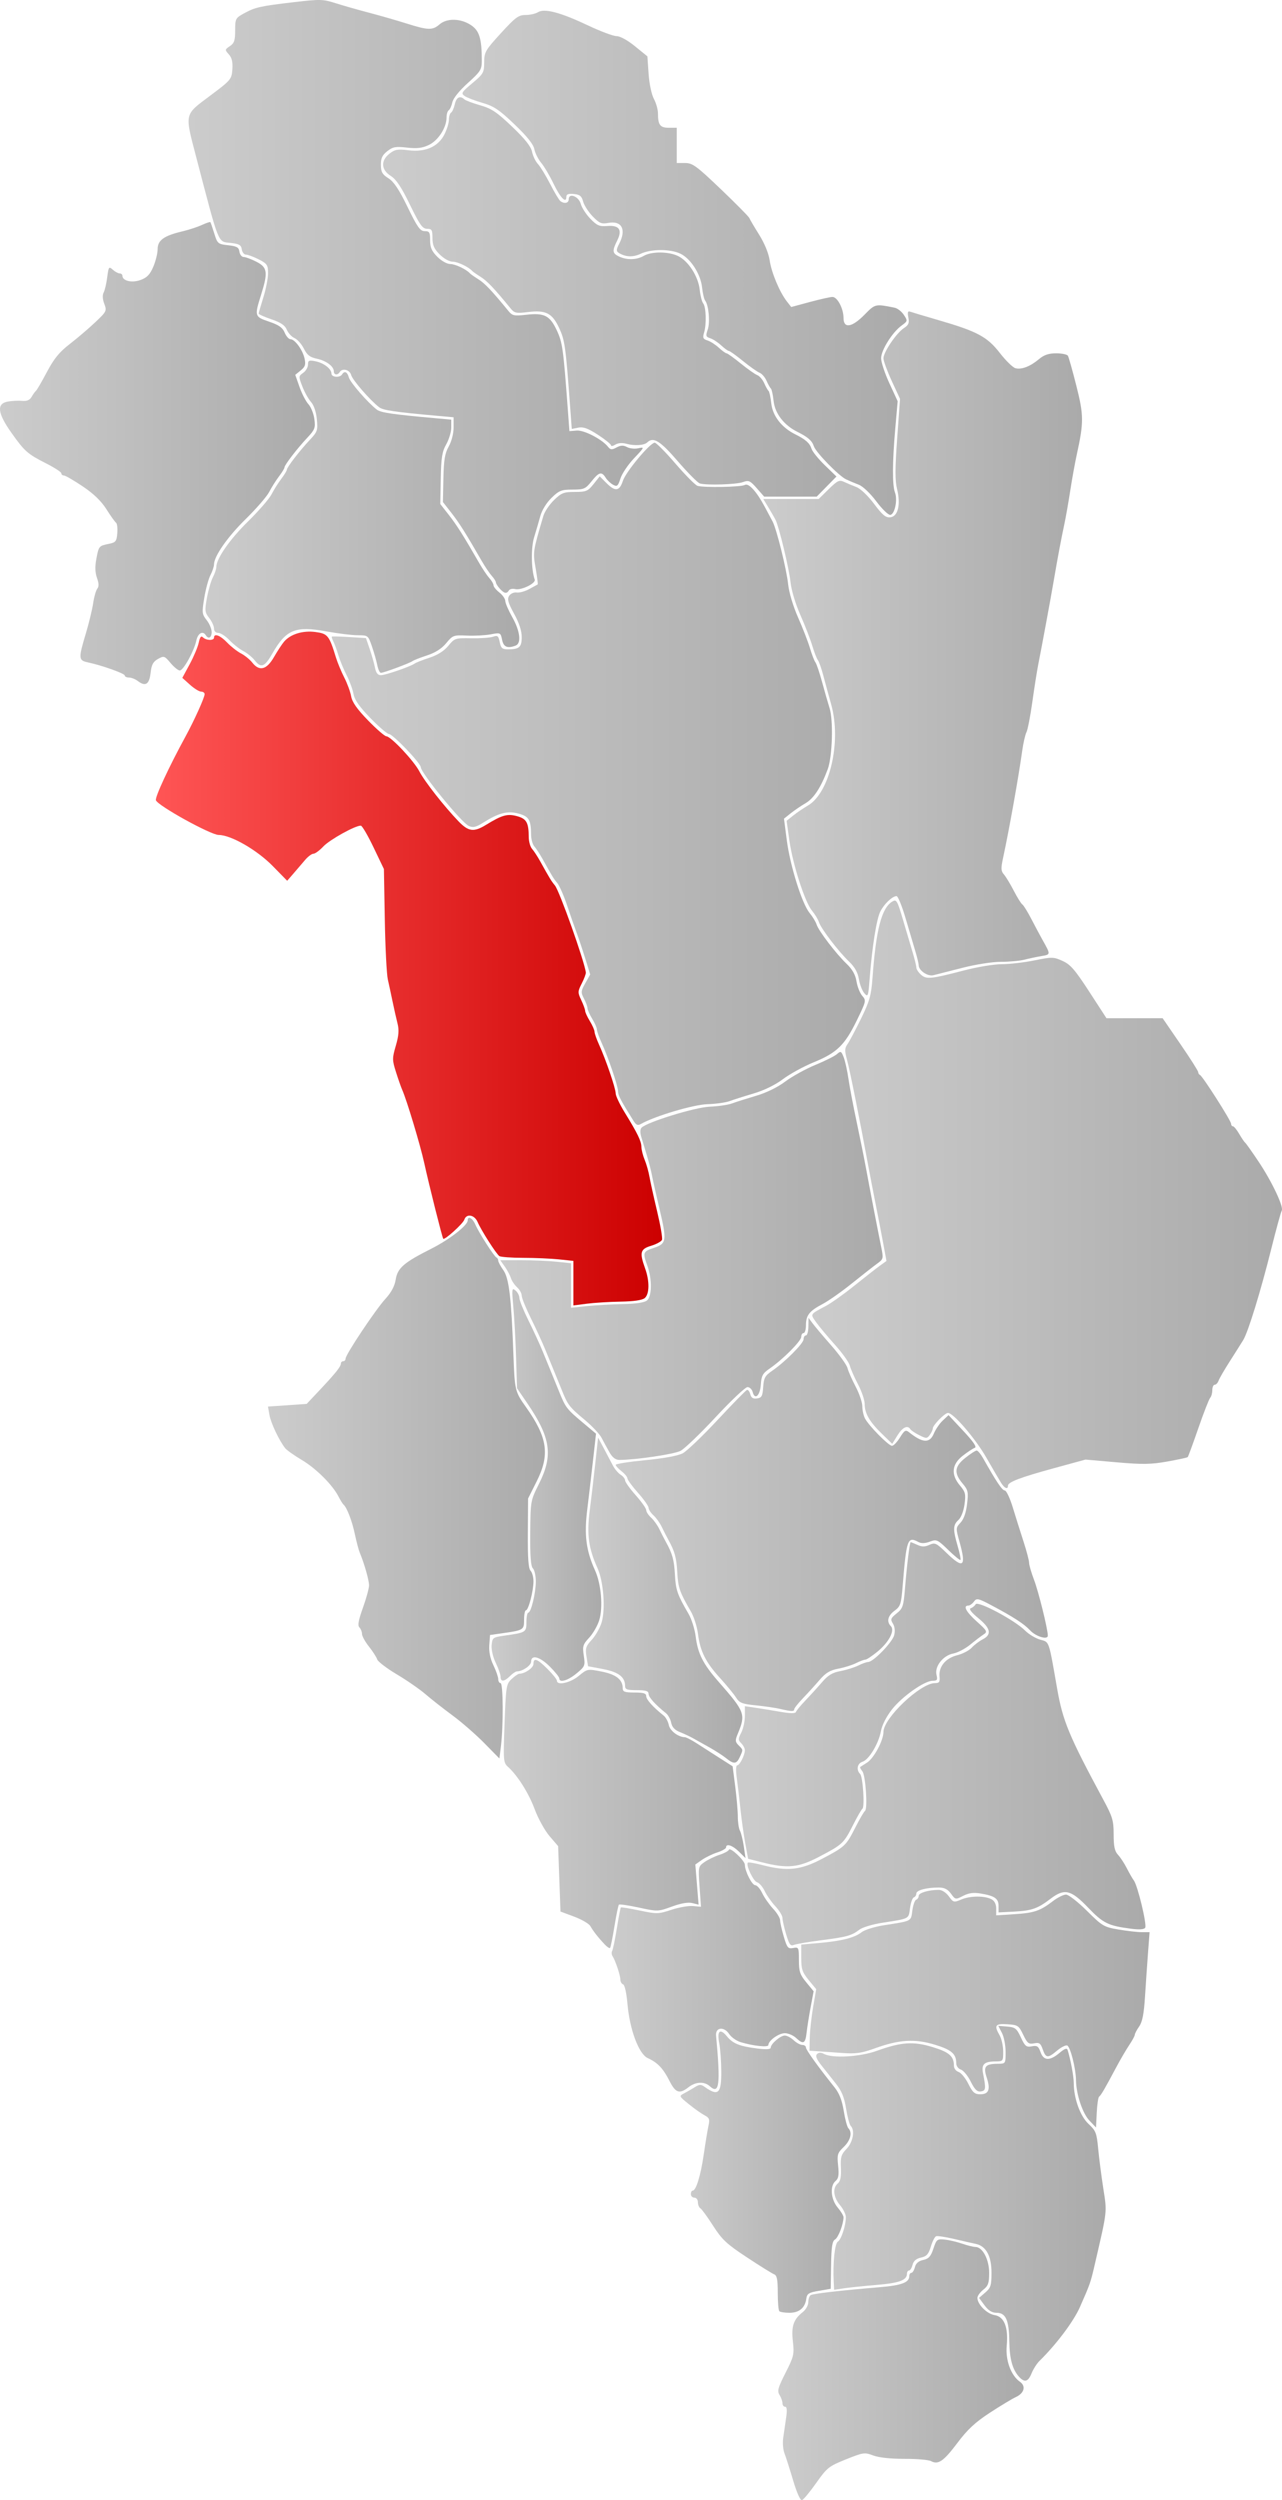
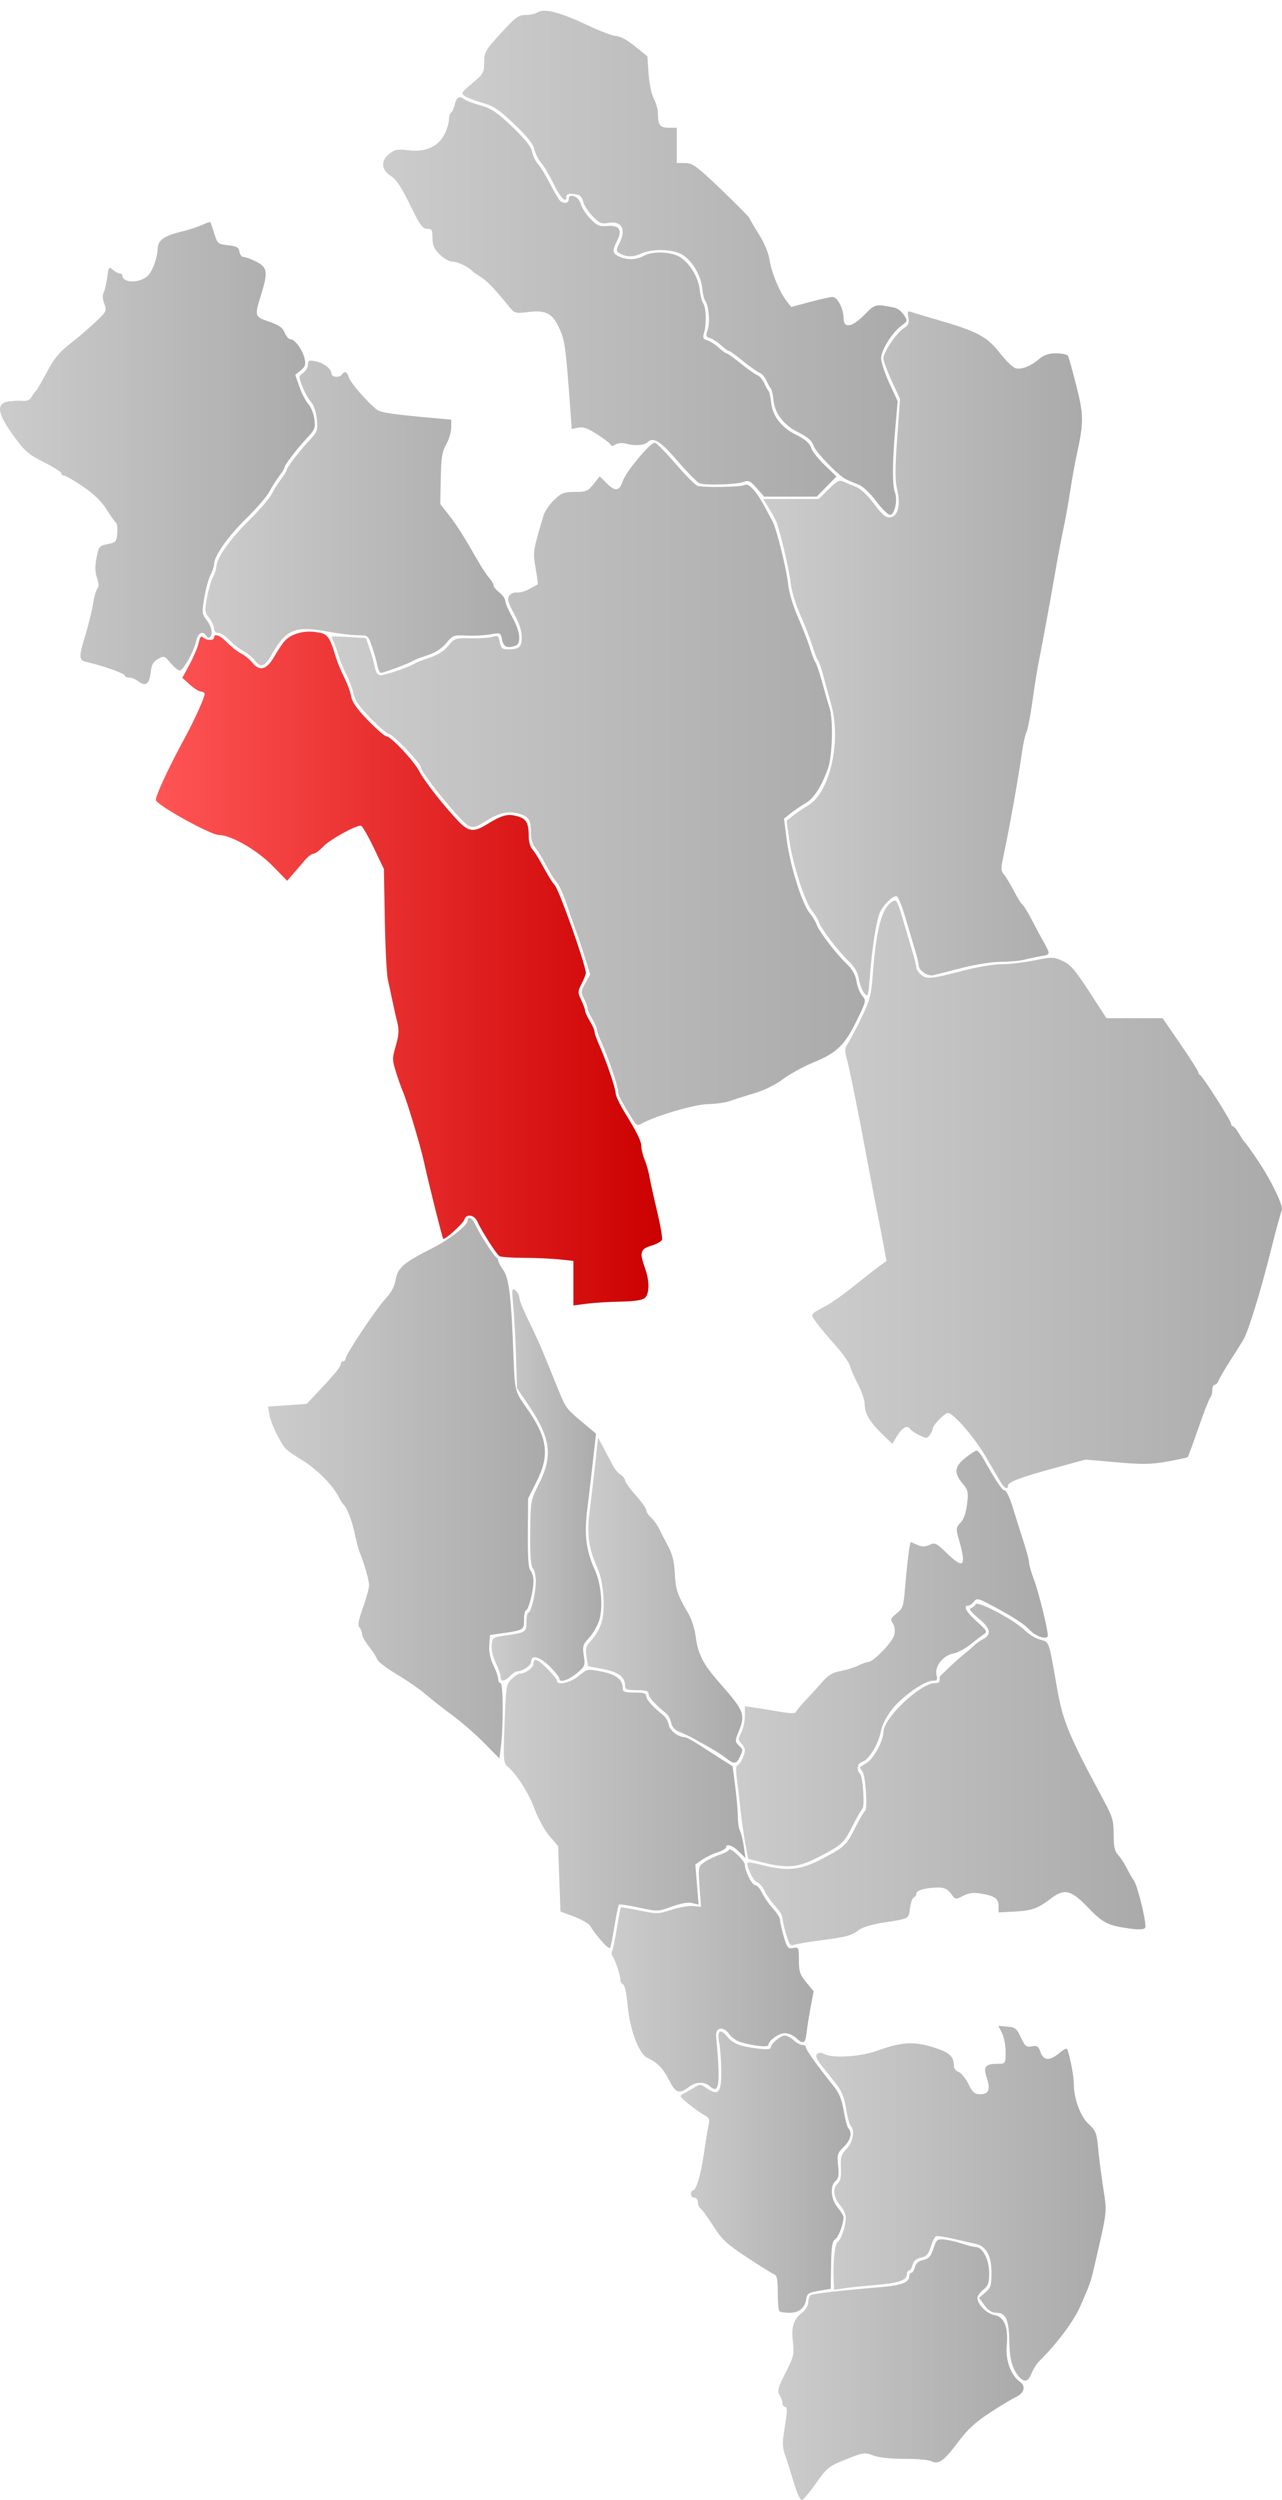
<svg xmlns="http://www.w3.org/2000/svg" xmlns:ns1="http://sodipodi.sourceforge.net/DTD/sodipodi-0.dtd" xmlns:ns2="http://www.inkscape.org/namespaces/inkscape" xmlns:xlink="http://www.w3.org/1999/xlink" width="545.787" height="1064.124" id="svg54215" ns1:version="0.32" ns2:version="0.44.1" version="1.0" ns1:docbase="C:\Documents and Settings\Jon Haradld Søby\Mine dokumenter\wikipedia\Norgeskart" ns1:docname="NO 0430 Stor-Elvdal.svg">
  <defs id="defs54217">
    <linearGradient id="linearGradient58754">
      <stop id="stop58756" offset="0" style="stop-color:#f55;stop-opacity:1;" />
      <stop id="stop58758" offset="1" style="stop-color:#c00;stop-opacity:1;" />
    </linearGradient>
    <linearGradient id="linearGradient56934">
      <stop style="stop-color:#ccc;stop-opacity:1;" offset="0" id="stop56936" />
      <stop style="stop-color:#aaa;stop-opacity:1;" offset="1" id="stop56938" />
    </linearGradient>
    <linearGradient ns2:collect="always" xlink:href="#linearGradient56934" id="linearGradient56940" x1="432.23" y1="1005.747" x2="536.666" y2="1005.747" gradientUnits="userSpaceOnUse" />
    <linearGradient ns2:collect="always" xlink:href="#linearGradient56934" id="linearGradient56942" x1="448.382" y1="934.887" x2="571.583" y2="934.887" gradientUnits="userSpaceOnUse" />
    <linearGradient ns2:collect="always" xlink:href="#linearGradient56934" id="linearGradient56944" x1="390.663" y1="921.654" x2="462.986" y2="921.654" gradientUnits="userSpaceOnUse" />
    <linearGradient ns2:collect="always" xlink:href="#linearGradient56934" id="linearGradient56946" x1="442" y1="852.078" x2="590.297" y2="852.078" gradientUnits="userSpaceOnUse" />
    <linearGradient ns2:collect="always" xlink:href="#linearGradient56934" id="linearGradient56948" x1="361.285" y1="835.788" x2="447.271" y2="835.788" gradientUnits="userSpaceOnUse" />
    <linearGradient ns2:collect="always" xlink:href="#linearGradient56934" id="linearGradient56950" x1="315.371" y1="764.954" x2="418.277" y2="764.954" gradientUnits="userSpaceOnUse" />
    <linearGradient ns2:collect="always" xlink:href="#linearGradient56934" id="linearGradient56952" x1="419.095" y1="752.427" x2="588.534" y2="752.427" gradientUnits="userSpaceOnUse" />
    <linearGradient ns2:collect="always" xlink:href="#linearGradient56934" id="linearGradient56954" x1="414.266" y1="702.986" x2="546.979" y2="702.986" gradientUnits="userSpaceOnUse" />
    <linearGradient ns2:collect="always" xlink:href="#linearGradient56934" id="linearGradient56956" x1="350.325" y1="678.179" x2="416.902" y2="678.179" gradientUnits="userSpaceOnUse" />
    <linearGradient ns2:collect="always" xlink:href="#linearGradient56934" id="linearGradient56958" x1="214.963" y1="630.525" x2="332.869" y2="630.525" gradientUnits="userSpaceOnUse" />
    <linearGradient ns2:collect="always" xlink:href="#linearGradient56934" id="linearGradient56960" x1="363" y1="641.685" x2="516.167" y2="641.685" gradientUnits="userSpaceOnUse" />
    <linearGradient ns2:collect="always" xlink:href="#linearGradient56934" id="linearGradient56962" x1="310.156" y1="629.184" x2="356.864" y2="629.184" gradientUnits="userSpaceOnUse" />
    <linearGradient ns2:collect="always" xlink:href="#linearGradient56934" id="linearGradient56964" x1="446.711" y1="505.459" x2="646.672" y2="505.459" gradientUnits="userSpaceOnUse" />
    <linearGradient ns2:collect="always" xlink:href="#linearGradient56934" id="linearGradient56966" x1="313.864" y1="531.694" x2="476.639" y2="531.694" gradientUnits="userSpaceOnUse" />
    <linearGradient ns2:collect="always" xlink:href="#linearGradient58754" id="linearGradient56968" x1="167.237" y1="409.355" x2="382.762" y2="409.355" gradientUnits="userSpaceOnUse" />
    <linearGradient ns2:collect="always" xlink:href="#linearGradient56934" id="linearGradient56970" x1="242.129" y1="330.725" x2="469.057" y2="330.725" gradientUnits="userSpaceOnUse" />
    <linearGradient ns2:collect="always" xlink:href="#linearGradient56934" id="linearGradient56972" x1="425.837" y1="275.211" x2="561.53" y2="275.211" gradientUnits="userSpaceOnUse" />
    <linearGradient ns2:collect="always" xlink:href="#linearGradient56934" id="linearGradient56974" x1="100.885" y1="189.958" x2="234.918" y2="189.958" gradientUnits="userSpaceOnUse" />
    <linearGradient ns2:collect="always" xlink:href="#linearGradient56934" id="linearGradient56976" x1="188.361" y1="217.062" x2="321.956" y2="217.062" gradientUnits="userSpaceOnUse" />
    <linearGradient ns2:collect="always" xlink:href="#linearGradient56934" id="linearGradient56978" x1="181.169" y1="123.28" x2="374.478" y2="123.28" gradientUnits="userSpaceOnUse" />
    <linearGradient ns2:collect="always" xlink:href="#linearGradient56934" id="linearGradient56980" x1="297.801" y1="108.986" x2="486.823" y2="108.986" gradientUnits="userSpaceOnUse" />
    <linearGradient ns2:collect="always" xlink:href="#linearGradient56934" id="linearGradient56982" x1="263.995" y1="123.514" x2="456.988" y2="123.514" gradientUnits="userSpaceOnUse" />
  </defs>
  <ns1:namedview id="base" pagecolor="#ffffff" bordercolor="#666666" borderopacity="1.0" gridtolerance="10000" guidetolerance="10" objecttolerance="10" ns2:pageopacity="0.0" ns2:pageshadow="2" ns2:zoom="0.48584574" ns2:cx="272.89362" ns2:cy="532.06189" ns2:document-units="px" ns2:current-layer="layer1" ns2:window-width="1024" ns2:window-height="717" ns2:window-x="-4" ns2:window-y="0" />
  <g ns2:label="Layer 1" ns2:groupmode="layer" id="layer1" transform="translate(-100.885,2.877)">
    <path style="fill:url(#linearGradient56940);fill-opacity:1.0" d="M 438.531,1052.812 C 437.086,1047.968 435.428,1042.782 434.844,1041.287 C 434.261,1039.792 434.023,1036.867 434.315,1034.787 C 434.608,1032.707 435.165,1028.868 435.553,1026.255 C 436.042,1022.974 435.911,1021.505 435.13,1021.505 C 434.509,1021.505 434,1020.824 434,1019.991 C 434,1019.159 433.443,1017.586 432.762,1016.495 C 431.701,1014.797 432.069,1013.437 435.315,1007.046 C 438.847,1000.094 439.062,999.174 438.441,993.687 C 437.709,987.218 438.686,984.327 442.659,981.201 C 443.946,980.189 445,978.294 445,976.991 C 445,975.689 445.454,974.343 446.008,974 C 447.064,973.347 458.784,971.995 475.204,970.632 C 484.728,969.841 488,968.626 488,965.883 C 488,965.125 488.401,964.505 488.892,964.505 C 489.382,964.505 490.057,963.416 490.391,962.085 C 490.802,960.445 491.946,959.456 493.938,959.019 C 496.281,958.504 497.16,957.525 498.273,954.189 C 499.589,950.243 499.863,950.025 503.084,950.352 C 504.963,950.542 508.3,951.323 510.5,952.087 C 512.7,952.851 515.257,953.482 516.182,953.49 C 519.201,953.517 522,958.82 522,964.515 C 522,968.873 521.594,970.036 519.5,971.684 C 518.125,972.765 517,974.334 517,975.17 C 517,977.926 521.06,981.99 524.328,982.505 C 528.42,983.15 530.21,987.679 529.473,995.52 C 528.893,1001.682 531.274,1008.183 535.089,1010.855 C 537.776,1012.737 536.94,1015.756 533.269,1017.428 C 531.788,1018.103 526.883,1021.063 522.368,1024.006 C 516.072,1028.11 512.838,1031.112 508.487,1036.893 C 502.581,1044.739 500.331,1046.288 497.236,1044.632 C 496.225,1044.09 491.145,1043.658 485.949,1043.671 C 480.065,1043.685 475.043,1043.145 472.638,1042.24 C 468.956,1040.854 468.415,1040.931 461.025,1043.896 C 453.735,1046.82 452.982,1047.417 448.386,1053.928 C 445.699,1057.735 442.973,1061.024 442.328,1061.235 C 441.608,1061.472 440.144,1058.224 438.531,1052.812 z " id="path55162" />
    <path style="fill:url(#linearGradient56942);fill-opacity:1.0" d="M 534.725,1008.753 C 531.907,1005.64 530.69,1001.167 530.576,993.505 C 530.443,984.578 529.055,981.505 525.153,981.505 C 523.194,981.505 521.686,980.571 520.033,978.336 L 517.691,975.168 L 520.345,972.884 C 522.682,970.874 523,969.866 523,964.457 C 523,957.31 520.679,953.075 516.264,952.168 C 514.744,951.856 510.575,950.912 507,950.07 C 503.425,949.228 500.023,948.71 499.439,948.918 C 498.856,949.126 497.836,951.11 497.172,953.325 C 496.199,956.574 495.387,957.481 492.982,958.009 C 490.947,958.456 489.805,959.434 489.391,961.085 C 489.057,962.416 488.382,963.505 487.892,963.505 C 487.401,963.505 487,964.125 487,964.883 C 487,967.626 483.728,968.841 474.204,969.632 C 468.867,970.076 462.587,970.726 460.25,971.077 L 456,971.715 L 455.823,968.36 C 455.404,960.435 456.267,951.979 457.572,951.227 C 459.015,950.396 460.985,944.412 460.994,940.832 C 460.997,939.636 459.875,937.322 458.5,935.687 C 455.659,932.311 455.259,928.365 457.564,926.452 C 458.693,925.515 459.06,923.669 458.882,919.824 C 458.669,915.224 459.002,914.113 461.318,911.696 C 464.043,908.85 464.937,903.85 463.058,901.955 C 462.54,901.433 461.652,898.114 461.086,894.581 C 460.325,889.837 459.211,887.091 456.827,884.081 C 455.051,881.839 452.257,878.309 450.617,876.237 C 448.492,873.551 447.945,872.16 448.711,871.394 C 449.444,870.661 450.381,870.639 451.661,871.324 C 455.304,873.273 467.021,872.591 474.17,870.012 C 484.595,866.251 489.675,865.908 497.904,868.407 C 505.001,870.563 507,872.313 507,876.372 C 507,877.477 507.874,878.648 508.957,878.991 C 510.033,879.333 511.913,881.613 513.134,884.059 C 514.984,887.763 515.831,888.505 518.209,888.505 C 521.85,888.505 522.635,886.459 520.95,881.354 C 519.406,876.675 520.335,875.546 525.75,875.52 C 528.986,875.505 529,875.483 529,870.455 C 529,867.678 528.299,864.049 527.441,862.392 L 525.883,859.377 L 529.691,859.691 C 533.088,859.971 533.716,860.47 535.5,864.3 C 537.261,868.082 537.818,868.534 540.167,868.091 C 542.421,867.666 542.993,868.046 543.865,870.547 C 545.163,874.27 547.793,874.392 551.921,870.918 C 554.146,869.046 555.11,868.7 555.409,869.668 C 556.715,873.894 558.002,880.831 558.012,883.698 C 558.036,890.303 560.77,897.86 564.323,901.14 C 567.405,903.984 567.783,904.955 568.412,911.64 C 568.793,915.691 569.776,923.324 570.597,928.603 C 572.208,938.958 572.354,937.631 567.066,960.505 C 565.153,968.784 565.073,969.014 560.673,979.005 C 557.962,985.162 550.655,994.904 543.439,1001.983 C 542.306,1003.095 540.789,1005.468 540.068,1007.255 C 538.597,1010.904 537.06,1011.334 534.725,1008.753 z " id="path55160" />
    <path style="fill:url(#linearGradient56944);fill-opacity:1.0" d="M 432.667,980.838 C 432.3,980.472 432,976.92 432,972.945 C 432,967.329 431.653,965.586 430.444,965.122 C 429.588,964.793 424.385,961.555 418.881,957.926 C 410.249,952.235 408.273,950.392 404.51,944.521 C 402.11,940.777 399.664,937.415 399.074,937.05 C 398.483,936.686 398,935.514 398,934.446 C 398,933.378 397.325,932.505 396.5,932.505 C 395.675,932.505 395,931.83 395,931.005 C 395,930.18 395.351,929.505 395.781,929.505 C 397.23,929.505 399.197,923.056 400.508,914.005 C 401.225,909.055 402.127,903.584 402.512,901.847 C 403.107,899.168 402.856,898.504 400.857,897.465 C 399.56,896.792 396.562,894.674 394.193,892.759 C 389.901,889.29 389.894,889.273 392.193,888.068 C 393.462,887.404 395.514,886.221 396.753,885.44 C 398.575,884.292 399.342,884.259 400.753,885.269 C 406.664,889.496 408.01,888.285 407.956,878.786 C 407.933,874.507 407.541,869.083 407.087,866.734 C 406.069,861.471 407.421,860.279 410.361,863.846 C 412.92,866.951 415.739,868.079 423.315,869.025 C 427.147,869.504 429,869.385 429,868.659 C 429,867.058 433.136,863.505 435,863.505 C 435.893,863.505 437.589,864.405 438.77,865.505 C 439.95,866.605 441.61,867.505 442.458,867.505 C 443.306,867.505 444,867.997 444,868.599 C 444,869.604 449.115,876.726 456.196,885.581 C 458.205,888.094 459.361,891.067 460.086,895.581 C 460.652,899.114 461.54,902.433 462.058,902.955 C 463.836,904.748 462.997,908.134 460.083,910.925 C 457.408,913.488 457.211,914.148 457.701,918.893 C 458.115,922.905 457.872,924.367 456.617,925.408 C 454.127,927.474 454.577,933.213 457.5,936.687 C 458.875,938.322 459.997,940.186 459.994,940.832 C 459.981,943.738 457.779,949.529 456.393,950.305 C 455.199,950.973 454.83,953.358 454.703,961.23 L 454.54,971.3 L 449.52,972.153 C 445.205,972.885 444.452,973.356 444.159,975.505 C 443.626,979.408 441.128,981.505 437.012,981.505 C 434.989,981.505 433.033,981.205 432.667,980.838 z " id="path55158" />
-     <path style="fill:url(#linearGradient56946);fill-opacity:1.0" d="M 564.696,899.717 C 561.758,896.643 559.063,888.543 558.97,882.505 C 558.889,877.31 556.551,868.189 555.184,867.733 C 554.528,867.514 552.608,868.498 550.919,869.92 C 546.967,873.245 546.129,873.175 544.816,869.406 C 543.897,866.771 543.344,866.385 541.118,866.826 C 538.835,867.277 538.244,866.81 536.5,863.174 C 534.613,859.241 534.232,858.988 529.75,858.7 C 524.54,858.366 524.01,859.149 526.5,863.505 C 527.286,864.88 527.945,867.918 527.965,870.255 C 527.999,874.387 527.91,874.505 524.75,874.52 C 519.853,874.543 518.629,875.716 519.402,879.644 C 520.687,886.182 520.586,886.993 518.449,887.299 C 516.891,887.521 515.859,886.513 514.156,883.102 C 512.922,880.633 511.033,878.333 509.957,877.991 C 508.874,877.648 508,876.477 508,875.372 C 508,871.308 506.002,869.563 498.866,867.396 C 490.343,864.807 483.713,865.209 473.368,868.941 C 467.639,871.007 465.247,871.349 459.474,870.926 C 455.638,870.645 450.925,870.315 449,870.193 L 445.5,869.972 L 445.624,864.489 C 445.692,861.473 446.336,855.576 447.054,851.386 L 448.361,843.766 L 445.18,839.908 C 442.439,836.582 442,835.271 442,830.415 L 442,824.781 L 449.75,824.096 C 459.31,823.251 464.726,821.866 467.74,819.495 C 469.011,818.495 473.302,817.168 477.275,816.546 C 489.3,814.664 488.672,814.991 489.302,810.291 C 489.615,807.957 490.35,805.888 490.935,805.693 C 491.521,805.498 492,804.757 492,804.047 C 492,802.757 496.208,801.505 500.542,801.505 C 501.889,801.505 503.658,802.638 504.836,804.255 C 506.764,806.901 506.964,806.951 510.17,805.591 C 513.951,803.986 520.097,803.952 523.027,805.519 C 524.292,806.196 525,807.612 525,809.463 L 525,812.351 L 532.75,811.852 C 541.211,811.307 543.648,810.479 549.144,806.286 C 551.148,804.756 553.658,803.505 554.721,803.505 C 555.785,803.505 559.77,806.6 563.578,810.382 C 570.16,816.922 570.823,817.314 577.082,818.382 C 580.702,819 585.156,819.505 586.98,819.505 L 590.297,819.505 L 589.635,828.255 C 589.272,833.068 588.69,841.505 588.343,847.005 C 587.879,854.361 587.222,857.707 585.856,859.659 C 584.835,861.119 584,862.702 584,863.177 C 584,863.652 582.942,865.608 581.649,867.523 C 580.356,869.438 577.741,873.93 575.838,877.505 C 571.183,886.252 569.631,888.906 568.804,889.531 C 568.42,889.82 567.97,892.891 567.804,896.354 L 567.5,902.652 L 564.696,899.717 z " id="path55156" />
    <path style="fill:url(#linearGradient56948);fill-opacity:1.0" d="M 385.889,882.79 C 383.205,877.492 380.831,875.005 376.632,873.093 C 372.85,871.37 368.967,860.99 368.017,850.06 C 367.619,845.477 366.835,841.95 366.163,841.726 C 365.524,841.513 364.993,840.588 364.985,839.672 C 364.968,837.823 362.93,831.701 361.683,829.755 C 361.242,829.068 361.153,828.066 361.485,827.529 C 361.817,826.992 362.717,822.668 363.486,817.92 C 364.255,813.173 365.022,809.151 365.192,808.984 C 365.361,808.816 368.965,809.404 373.201,810.29 C 380.525,811.823 381.185,811.808 386.701,809.989 C 389.89,808.937 394.032,808.216 395.905,808.386 L 399.311,808.697 L 398.706,800.133 C 398.109,791.668 398.133,791.547 400.801,789.676 C 402.285,788.635 405.158,787.245 407.185,786.588 C 409.212,785.93 411.015,784.959 411.192,784.43 C 411.639,783.089 418,789.065 418,790.827 C 418,793.534 421.027,799.505 422.399,799.505 C 423.154,799.505 424.495,801.029 425.379,802.892 C 426.263,804.755 428.34,807.728 429.993,809.498 C 431.647,811.268 433,813.487 433,814.429 C 433,815.371 433.706,818.52 434.569,821.427 C 435.982,826.184 436.382,826.665 438.569,826.247 C 440.911,825.799 441,825.989 441,831.416 C 441,836.254 441.443,837.586 444.135,840.853 L 447.271,844.657 L 446.017,851.331 C 445.328,855.002 444.546,859.918 444.281,862.255 C 443.742,867.004 442.902,867.423 439.77,864.505 C 438.589,863.405 436.443,862.505 435,862.505 C 432.402,862.505 428,865.681 428,867.556 C 428,868.623 421.553,867.951 416.215,866.326 C 414.408,865.776 412.204,864.219 411.317,862.866 C 409.136,859.538 405.403,859.966 405.733,863.505 C 407.674,884.354 407.139,888.751 403.108,885.103 C 400.739,882.959 397.047,883.122 394,885.505 C 390.152,888.515 388.511,887.966 385.889,882.79 z " id="path55154" />
    <path style="fill:url(#linearGradient56950);fill-opacity:1.0" d="M 358.333,824.739 C 355.648,821.907 353.39,819.024 352.218,816.93 C 351.651,815.916 348.557,814.107 345.343,812.909 L 339.5,810.731 L 339,796.815 L 338.5,782.898 L 334.837,778.623 C 332.822,776.271 329.99,771.154 328.543,767.25 C 325.985,760.349 321.281,752.88 317.126,749.119 C 315.172,747.351 315.109,746.528 315.693,730.637 C 316.277,714.762 316.414,713.903 318.704,711.755 C 320.024,710.518 321.509,709.505 322.004,709.505 C 324.372,709.505 328,706.987 328,705.345 C 328,702.536 329.612,703.117 334,707.505 C 336.2,709.705 338,711.955 338,712.505 C 338,714.657 343.676,713.397 347.25,710.45 C 350.939,707.41 350.984,707.401 357.018,708.588 C 363.215,709.807 366,712.021 366,715.728 C 366,717.194 366.875,717.505 371,717.505 C 374.886,717.505 376,717.856 376,719.082 C 376,720.498 378.818,723.628 383.429,727.332 C 384.338,728.062 385.323,729.868 385.618,731.345 C 386.109,733.801 389.636,736.475 392.449,736.523 C 393.027,736.533 395.401,737.771 397.724,739.273 C 400.047,740.776 404.387,743.559 407.369,745.458 L 412.79,748.911 L 413.895,757.526 C 414.503,762.264 415,768.052 415,770.389 C 415,772.725 415.406,775.394 415.901,776.321 C 416.397,777.247 417.134,780.255 417.54,783.005 L 418.277,788.005 L 415.502,785.255 C 412.768,782.545 410,781.626 410,783.427 C 410,783.935 408.312,784.897 406.25,785.566 C 404.188,786.235 401.243,787.665 399.706,788.743 L 396.912,790.704 L 397.605,799.25 L 398.299,807.797 L 395.593,807.118 C 393.831,806.676 390.807,807.197 386.925,808.613 C 381.036,810.76 380.865,810.765 372.914,809.047 C 368.486,808.091 364.643,807.529 364.374,807.798 C 364.104,808.068 363.246,812.226 362.467,817.038 C 361.688,821.85 360.852,825.987 360.609,826.23 C 360.366,826.473 359.342,825.802 358.333,824.739 z " id="path55152" />
-     <path style="fill:url(#linearGradient56952);fill-opacity:1.0" d="M 435.563,820.406 C 434.703,817.511 434,814.371 434,813.429 C 434,812.487 432.647,810.268 430.993,808.498 C 429.34,806.728 427.285,803.8 426.426,801.991 C 425.568,800.183 424.109,798.504 423.183,798.261 C 421.586,797.841 418.313,790.859 419.266,789.906 C 419.513,789.659 422.349,790.142 425.568,790.981 C 435.937,793.681 441.731,793.083 450.665,788.387 C 460.636,783.146 461.078,782.732 465.043,774.92 C 466.861,771.338 468.695,768.193 469.119,767.931 C 470.367,767.16 469.412,752.707 468.001,751.006 C 467.294,750.154 466.892,749.331 467.108,749.178 C 467.323,749.025 468.627,748.198 470.004,747.341 C 472.918,745.526 477,737.908 477,734.284 C 477,728.425 492.728,713.505 498.905,713.505 C 500.755,713.505 501.102,713.021 500.873,710.755 C 500.447,706.529 503.444,702.883 508.361,701.644 C 510.71,701.053 513.501,699.608 514.564,698.435 C 515.626,697.261 517.734,695.66 519.248,694.877 C 523.212,692.827 522.667,690.186 517.388,685.859 C 514.447,683.45 513.269,681.923 514.138,681.646 C 514.887,681.407 515.841,680.636 516.259,679.932 C 517.192,678.358 532.875,686.713 537.302,691.142 C 538.876,692.717 541.778,694.459 543.75,695.014 C 547.695,696.124 547.283,694.927 550.972,716.005 C 553.364,729.676 556.014,736.034 570.617,763.14 C 574.541,770.423 575,771.974 575,777.932 C 575,783.049 575.432,785.052 576.867,786.593 C 577.895,787.696 579.578,790.264 580.609,792.301 C 581.64,794.338 582.987,796.68 583.604,797.505 C 585.244,799.7 589.231,816.322 588.428,817.621 C 587.981,818.344 585.965,818.499 582.622,818.068 C 572.624,816.779 570.583,815.782 564.081,809.011 C 556.794,801.422 554.048,800.78 548.144,805.286 C 542.676,809.458 540.152,810.353 532.75,810.743 L 526,811.1 L 526,808.338 C 526,805.18 524.356,804.045 518.341,803.049 C 515.314,802.547 513.292,802.82 510.914,804.05 C 507.686,805.719 507.623,805.708 505.74,803.122 C 504.351,801.216 502.94,800.505 500.542,800.505 C 495.29,800.505 491,801.648 491,803.047 C 491,803.757 490.521,804.498 489.935,804.693 C 489.35,804.888 488.615,806.957 488.302,809.291 C 487.672,813.991 488.3,813.664 476.275,815.546 C 472.302,816.168 468.027,817.462 466.775,818.421 C 463.414,820.997 461.501,821.529 450.5,822.946 C 445,823.654 439.741,824.557 438.813,824.952 C 437.441,825.537 436.835,824.69 435.563,820.406 z " id="path55150" />
+     <path style="fill:url(#linearGradient56952);fill-opacity:1.0" d="M 435.563,820.406 C 434.703,817.511 434,814.371 434,813.429 C 434,812.487 432.647,810.268 430.993,808.498 C 429.34,806.728 427.285,803.8 426.426,801.991 C 425.568,800.183 424.109,798.504 423.183,798.261 C 421.586,797.841 418.313,790.859 419.266,789.906 C 419.513,789.659 422.349,790.142 425.568,790.981 C 435.937,793.681 441.731,793.083 450.665,788.387 C 460.636,783.146 461.078,782.732 465.043,774.92 C 466.861,771.338 468.695,768.193 469.119,767.931 C 470.367,767.16 469.412,752.707 468.001,751.006 C 467.294,750.154 466.892,749.331 467.108,749.178 C 467.323,749.025 468.627,748.198 470.004,747.341 C 472.918,745.526 477,737.908 477,734.284 C 477,728.425 492.728,713.505 498.905,713.505 C 500.755,713.505 501.102,713.021 500.873,710.755 C 510.71,701.053 513.501,699.608 514.564,698.435 C 515.626,697.261 517.734,695.66 519.248,694.877 C 523.212,692.827 522.667,690.186 517.388,685.859 C 514.447,683.45 513.269,681.923 514.138,681.646 C 514.887,681.407 515.841,680.636 516.259,679.932 C 517.192,678.358 532.875,686.713 537.302,691.142 C 538.876,692.717 541.778,694.459 543.75,695.014 C 547.695,696.124 547.283,694.927 550.972,716.005 C 553.364,729.676 556.014,736.034 570.617,763.14 C 574.541,770.423 575,771.974 575,777.932 C 575,783.049 575.432,785.052 576.867,786.593 C 577.895,787.696 579.578,790.264 580.609,792.301 C 581.64,794.338 582.987,796.68 583.604,797.505 C 585.244,799.7 589.231,816.322 588.428,817.621 C 587.981,818.344 585.965,818.499 582.622,818.068 C 572.624,816.779 570.583,815.782 564.081,809.011 C 556.794,801.422 554.048,800.78 548.144,805.286 C 542.676,809.458 540.152,810.353 532.75,810.743 L 526,811.1 L 526,808.338 C 526,805.18 524.356,804.045 518.341,803.049 C 515.314,802.547 513.292,802.82 510.914,804.05 C 507.686,805.719 507.623,805.708 505.74,803.122 C 504.351,801.216 502.94,800.505 500.542,800.505 C 495.29,800.505 491,801.648 491,803.047 C 491,803.757 490.521,804.498 489.935,804.693 C 489.35,804.888 488.615,806.957 488.302,809.291 C 487.672,813.991 488.3,813.664 476.275,815.546 C 472.302,816.168 468.027,817.462 466.775,818.421 C 463.414,820.997 461.501,821.529 450.5,822.946 C 445,823.654 439.741,824.557 438.813,824.952 C 437.441,825.537 436.835,824.69 435.563,820.406 z " id="path55150" />
    <path style="fill:url(#linearGradient56954);fill-opacity:1.0" d="M 425.439,789.811 L 419.378,788.284 L 418.16,781.645 C 417.49,777.993 416.564,771.405 416.103,767.005 C 415.641,762.605 414.937,756.643 414.538,753.755 C 414.109,750.654 414.194,748.505 414.746,748.505 C 415.801,748.505 418,744.129 418,742.029 C 418,741.27 417.306,739.954 416.459,739.107 C 415.07,737.718 415.07,737.27 416.459,734.585 C 417.306,732.946 418,729.742 418,727.467 L 418,723.329 L 422.25,723.95 C 424.587,724.291 429.402,725.073 432.95,725.688 C 437.377,726.456 439.508,726.481 439.746,725.768 C 439.936,725.197 441.759,722.992 443.796,720.867 C 445.834,718.743 449.008,715.251 450.85,713.107 C 453.415,710.121 455.259,709.012 458.737,708.362 C 461.233,707.895 464.633,706.837 466.292,706.009 C 467.95,705.182 469.851,704.505 470.515,704.505 C 472.663,704.505 480.819,696.092 481.567,693.104 C 482.022,691.287 481.817,689.441 481.018,688.162 C 479.892,686.36 480.079,685.854 482.615,683.832 C 485.227,681.749 485.547,680.795 486.162,673.274 C 486.994,663.101 488.173,653.505 488.593,653.505 C 488.765,653.505 490.052,654.027 491.453,654.666 C 493.388,655.547 494.615,655.546 496.562,654.659 C 498.916,653.586 499.499,653.857 503.76,657.998 C 511.068,665.101 512.367,664.008 509.358,653.286 C 507.755,647.571 507.766,647.383 509.824,645.193 C 511.197,643.731 512.162,640.975 512.597,637.279 C 513.204,632.109 513.03,631.33 510.632,628.479 C 506.91,624.056 507.232,621.282 511.894,617.589 C 514.036,615.893 516.189,614.505 516.678,614.505 C 517.168,614.505 518.394,615.968 519.402,617.755 C 525.094,627.848 527.552,631.505 528.641,631.505 C 529.312,631.505 530.854,634.768 532.069,638.755 C 533.284,642.743 535.341,649.277 536.639,653.276 C 537.938,657.275 539,661.325 539,662.276 C 539.001,663.227 539.943,666.48 541.095,669.505 C 543.029,674.584 546.928,690.337 546.978,693.274 C 547.012,695.238 541.857,693.695 539.379,691 C 536.939,688.346 532.186,685.266 523.134,680.473 C 517.267,677.367 516.67,677.236 515.524,678.804 C 514.839,679.739 513.767,680.505 513.14,680.505 C 510.748,680.505 512.161,683.165 516.742,687.287 C 521.162,691.264 521.367,691.655 519.626,692.787 C 518.595,693.457 516.03,695.413 513.926,697.134 C 511.821,698.856 508.583,700.548 506.729,700.896 C 502.395,701.709 498.691,706.427 499.587,709.994 C 500.121,712.125 499.872,712.505 497.938,712.505 C 494.433,712.505 484.943,719.196 480.603,724.725 C 478.222,727.76 476.39,731.39 475.891,734.058 C 474.897,739.38 470.808,746.114 468.038,746.993 C 465.845,747.689 465.332,750.437 467.069,752.174 C 468.254,753.359 469.088,766.332 468.022,766.992 C 467.652,767.22 465.861,770.338 464.043,773.92 C 460.078,781.732 459.636,782.146 449.665,787.387 C 440.8,792.046 436.157,792.511 425.439,789.811 z " id="path55148" />
    <path style="fill:url(#linearGradient56956);fill-opacity:1.0" d="M 410,745.447 C 408.625,744.34 405.475,742.304 403,740.922 C 400.525,739.541 397.375,737.778 396,737.005 C 394.625,736.232 392.075,735.035 390.334,734.345 C 388.159,733.484 386.997,732.24 386.624,730.375 C 386.325,728.881 385.338,727.062 384.429,726.332 C 379.818,722.628 377,719.498 377,718.082 C 377,716.856 375.886,716.505 372,716.505 C 367.875,716.505 367,716.194 367,714.728 C 367,710.916 364.209,708.771 357.639,707.531 L 351.226,706.321 L 350.575,702.25 C 350.005,698.681 350.278,697.798 352.791,695.092 C 354.368,693.394 356.246,690.125 356.965,687.827 C 358.734,682.173 357.854,670.269 355.24,664.505 C 351.451,656.148 350.653,650.26 351.941,640.169 C 352.585,635.129 353.65,626.055 354.309,620.005 L 355.508,609.005 L 357.912,613.505 C 359.234,615.98 360.965,619.267 361.758,620.809 C 362.552,622.351 364.055,624.147 365.1,624.8 C 366.145,625.452 367,626.538 367,627.212 C 367,627.887 369.025,630.718 371.5,633.505 C 373.975,636.292 376,639.162 376,639.883 C 376,640.605 376.937,642.043 378.083,643.08 C 379.228,644.116 380.811,646.324 381.6,647.985 C 382.39,649.646 383.659,652.13 384.421,653.505 C 387.165,658.454 387.888,661.109 388.232,667.505 C 388.574,673.877 389.296,675.936 394.011,684.005 C 395.296,686.205 396.661,690.514 397.044,693.581 C 397.972,701.009 400.168,705.344 406.889,713.014 C 418.096,725.804 418.436,726.738 414.947,735.148 C 413.813,737.88 413.862,738.51 415.321,739.969 C 417.318,741.966 417.297,741.76 415.839,744.958 C 414.447,748.014 413.306,748.11 410,745.447 z " id="path55146" />
    <path style="fill:url(#linearGradient56958);fill-opacity:1.0" d="M 307,738.98 C 303.425,735.349 297.35,730.06 293.5,727.229 C 289.65,724.397 284.499,720.354 282.054,718.244 C 279.609,716.134 274.1,712.321 269.813,709.771 C 265.525,707.22 261.77,704.357 261.469,703.407 C 261.168,702.458 259.589,700.004 257.96,697.955 C 256.332,695.906 255,693.482 255,692.568 C 255,691.653 254.501,690.407 253.892,689.797 C 253.082,688.987 253.484,686.74 255.392,681.427 C 256.826,677.432 258,673.132 258,671.87 C 258,669.711 255.936,662.459 254.054,658.005 C 253.59,656.905 252.637,653.305 251.938,650.005 C 250.754,644.418 248.532,638.668 247.109,637.505 C 246.772,637.23 245.823,635.694 244.998,634.091 C 242.421,629.079 235.459,622.147 229.36,618.521 C 226.137,616.605 222.96,614.355 222.299,613.521 C 219.749,610.301 216.213,602.844 215.602,599.399 L 214.963,595.793 L 223.202,595.229 L 231.441,594.664 L 236.97,588.791 C 243.765,581.573 246,578.778 246,577.494 C 246,576.95 246.45,576.505 247,576.505 C 247.55,576.505 248,576.004 248,575.391 C 248,573.68 260.777,554.52 264.966,549.95 C 267.471,547.216 268.898,544.543 269.345,541.748 C 270.135,536.807 272.776,534.518 284.518,528.595 C 292.286,524.677 300,518.678 300,516.556 C 300,514.473 302.068,515.564 303.222,518.255 C 304.72,521.748 311.211,531.897 312.23,532.338 C 312.654,532.522 313,533.127 313,533.684 C 313,534.241 313.985,536.079 315.188,537.769 C 317.59,541.142 318.586,549.546 319.467,573.862 C 320.012,588.895 320.149,589.469 324.754,595.942 C 334.008,608.953 335.069,616.272 329.353,627.662 L 325.706,634.929 L 325.603,649.666 C 325.529,660.24 325.853,664.756 326.75,665.654 C 327.438,666.342 328,668.384 328,670.191 C 328,674.284 325.859,682.505 324.793,682.505 C 324.357,682.505 324,684.296 324,686.486 C 324,690.889 323.849,690.982 314.486,692.312 L 309.5,693.02 L 309.19,697.322 C 308.985,700.155 309.583,703.077 310.94,705.88 C 312.073,708.221 313,710.894 313,711.821 C 313,712.747 313.45,713.505 314,713.505 C 315.112,713.505 315.215,731.653 314.151,740.294 L 313.5,745.583 L 307,738.98 z " id="path55144" />
-     <path style="fill:url(#linearGradient56960);fill-opacity:1.0" d="M 433.012,724.48 C 431.093,724.029 426.46,723.352 422.715,722.976 C 416.814,722.384 415.685,721.94 414.242,719.649 C 413.326,718.195 410.278,714.479 407.467,711.391 C 401.293,704.608 398.967,699.963 398.044,692.581 C 397.661,689.514 396.296,685.205 395.011,683.005 C 390.296,674.936 389.574,672.877 389.232,666.505 C 388.888,660.109 388.165,657.454 385.421,652.505 C 384.659,651.13 383.39,648.646 382.6,646.985 C 381.811,645.324 380.228,643.116 379.083,642.08 C 377.937,641.043 377,639.605 377,638.883 C 377,638.162 374.975,635.292 372.5,632.505 C 370.025,629.718 368,626.956 368,626.366 C 368,625.776 366.875,624.408 365.5,623.326 C 364.125,622.245 363,621.017 363,620.597 C 363,620.178 368.702,619.282 375.671,618.606 C 383.474,617.849 389.568,616.73 391.533,615.691 C 393.288,614.764 399.966,608.38 406.374,601.505 C 412.781,594.63 418.411,588.874 418.885,588.714 C 419.358,588.554 419.995,589.377 420.3,590.543 C 420.701,592.078 421.495,592.572 423.177,592.334 C 425.162,592.053 425.543,591.348 425.795,587.494 C 426.049,583.612 426.579,582.647 429.595,580.581 C 435.145,576.777 443,568.891 443,567.121 C 443,566.232 443.45,565.505 444,565.505 C 444.55,565.505 445.02,563.818 445.045,561.755 L 445.089,558.005 L 446.795,560.326 C 447.733,561.602 451.329,565.866 454.788,569.801 C 458.246,573.736 461.355,578.07 461.696,579.431 C 462.038,580.791 463.596,584.336 465.159,587.307 C 466.721,590.277 468,594.042 468,595.672 C 468,597.303 468.502,599.619 469.116,600.821 C 470.681,603.886 479.176,612.505 480.631,612.505 C 481.294,612.505 482.825,610.907 484.032,608.953 C 485.933,605.878 486.447,605.576 487.864,606.703 C 493.722,611.365 496.677,611.519 498.464,607.255 C 499.213,605.468 500.923,602.977 502.265,601.72 L 504.704,599.434 L 511.004,606.169 C 515.264,610.723 516.85,613.048 515.902,613.35 C 515.131,613.595 512.812,615.118 510.75,616.734 C 506.051,620.417 505.656,624.754 509.593,629.433 C 511.895,632.169 512.11,633.067 511.51,637.43 C 511.114,640.312 510.041,643.063 508.917,644.08 C 506.585,646.19 506.53,648.08 508.593,655.175 C 509.468,658.188 510,660.838 509.775,661.064 C 509.549,661.289 507.207,659.376 504.569,656.813 C 500.03,652.4 499.613,652.213 496.753,653.292 C 494.753,654.047 493.124,654.107 491.932,653.469 C 487.229,650.952 486.807,652.127 485.158,672.344 C 484.541,679.902 484.221,680.869 481.739,682.677 C 478.853,684.779 478.232,687.337 480.144,689.249 C 481.959,691.064 479.33,696.101 474.505,700.054 C 472.189,701.952 469.847,703.505 469.301,703.505 C 468.754,703.505 466.95,704.182 465.292,705.009 C 463.633,705.837 460.233,706.895 457.737,707.362 C 454.259,708.012 452.415,709.121 449.85,712.107 C 448.008,714.251 444.813,717.764 442.75,719.914 C 440.688,722.064 439,724.202 439,724.664 C 439,725.644 437.805,725.607 433.012,724.48 z " id="path55142" />
    <path style="fill:url(#linearGradient56962);fill-opacity:1.0" d="M 314,710.821 C 314,709.894 313.07,707.215 311.933,704.867 C 310.751,702.425 310.002,699.19 310.183,697.308 C 310.484,694.183 310.749,693.984 315.486,693.311 C 324.848,691.982 325,691.889 325,687.486 C 325,685.296 325.357,683.505 325.793,683.505 C 326.974,683.505 329,675.093 329,670.191 C 329,667.834 328.438,665.342 327.75,664.654 C 326.858,663.762 326.534,659.454 326.62,649.632 C 326.74,635.897 326.75,635.842 330.37,628.628 C 336.431,616.551 335.343,609.022 325.439,594.511 L 320.999,588.005 L 320.601,575.005 C 320.382,567.855 319.859,558.18 319.438,553.505 C 318.731,545.646 318.799,545.109 320.337,546.377 C 321.251,547.132 322,548.564 322,549.559 C 322,550.555 323.747,554.887 325.882,559.187 C 328.018,563.487 330.772,569.48 332.002,572.505 C 333.232,575.53 334.799,579.355 335.483,581.005 C 336.167,582.655 337.724,586.48 338.944,589.505 C 341.663,596.25 342.125,596.851 349.063,602.672 L 354.626,607.34 L 353.353,618.672 C 352.653,624.905 351.54,634.39 350.879,639.75 C 349.551,650.526 350.402,657.118 354.206,665.505 C 356.851,671.339 357.68,681.348 355.97,686.811 C 355.248,689.118 353.329,692.434 351.704,694.181 C 349.043,697.044 348.817,697.798 349.42,701.821 C 350.061,706.094 349.928,706.419 346.317,709.395 C 342.619,712.443 339,713.487 339,711.505 C 339,710.955 337.2,708.705 335,706.505 C 330.725,702.23 327,701.224 327,704.345 C 327,706.004 323.365,708.505 320.953,708.505 C 320.429,708.505 319.1,709.405 318,710.505 C 315.558,712.948 314,713.07 314,710.821 z " id="path55140" />
    <path style="fill:url(#linearGradient56964);fill-opacity:1.0" d="M 527.073,628.255 C 526.299,627.018 523.468,622.18 520.783,617.505 C 516.113,609.372 506.783,598.505 504.471,598.505 C 503.12,598.505 498,603.738 498,605.119 C 498,605.671 497.43,606.902 496.734,607.854 C 495.558,609.462 495.239,609.471 492.254,607.982 C 490.486,607.1 488.779,605.957 488.461,605.442 C 487.291,603.549 485.107,604.596 482.951,608.085 L 480.738,611.665 L 476.289,607.335 C 471.029,602.217 469,598.687 469,594.656 C 469,593.035 467.721,589.277 466.159,586.307 C 464.596,583.336 463.031,579.767 462.682,578.376 C 462.333,576.984 459.449,572.955 456.274,569.42 C 453.098,565.886 449.492,561.558 448.259,559.803 C 445.807,556.31 445.618,556.613 452.557,552.924 C 454.806,551.728 460.213,547.88 464.573,544.372 C 468.933,540.864 473.801,537.057 475.39,535.91 L 478.281,533.825 L 477.008,526.915 C 476.308,523.115 474.841,515.505 473.749,510.005 C 472.657,504.505 471.225,497.08 470.567,493.505 C 467.013,474.205 462.653,452.434 461.517,448.318 C 460.414,444.319 460.443,443.318 461.713,441.504 C 462.532,440.335 465.115,435.469 467.452,430.691 C 471.087,423.262 471.792,420.775 472.32,413.505 C 473.83,392.747 476.196,383.594 480.763,380.843 C 482.555,379.763 482.884,380.332 485.385,388.843 C 486.866,393.882 488.736,400.194 489.539,402.87 C 490.343,405.546 491,408.288 491,408.965 C 491,409.641 491.88,410.991 492.955,411.965 C 495.252,414.043 497.132,413.855 511.498,410.111 C 516.996,408.678 524.151,407.505 527.398,407.505 C 530.644,407.505 536.875,406.781 541.244,405.895 C 548.762,404.372 549.405,404.384 553.242,406.114 C 556.602,407.629 558.551,409.876 564.621,419.224 L 571.945,430.505 L 583.901,430.505 L 595.857,430.505 L 603.429,441.53 C 607.593,447.594 611,452.957 611,453.447 C 611,453.937 611.346,454.488 611.768,454.672 C 612.89,455.159 625,474.153 625,475.426 C 625,476.019 625.353,476.505 625.784,476.505 C 626.216,476.505 627.419,477.968 628.459,479.755 C 629.499,481.543 630.645,483.23 631.005,483.505 C 631.366,483.78 633.918,487.38 636.676,491.505 C 642.432,500.115 647.512,510.867 646.555,512.416 C 646.196,512.997 644.186,520.342 642.089,528.739 C 637.569,546.833 632.278,564.02 630.154,567.505 C 629.316,568.88 626.758,572.93 624.468,576.505 C 622.179,580.08 620.026,583.793 619.684,584.755 C 619.342,585.718 618.599,586.505 618.031,586.505 C 617.464,586.505 617,587.54 617,588.805 C 617,590.07 616.596,591.533 616.103,592.055 C 615.61,592.578 613.346,598.381 611.073,604.952 C 608.8,611.522 606.757,617.081 606.533,617.305 C 606.309,617.529 602.385,618.379 597.813,619.193 C 590.877,620.429 587.305,620.483 576.254,619.518 L 563.007,618.361 L 549.754,621.977 C 535.252,625.934 530,627.931 530,629.489 C 530,631.223 528.547,630.61 527.073,628.255 z " id="path55138" />
-     <path style="fill:url(#linearGradient56966);fill-opacity:1.0" d="M 360.342,615.255 C 359.322,613.468 357.822,610.712 357.008,609.132 C 356.195,607.551 353.048,604.176 350.015,601.632 C 343.129,595.855 342.661,595.245 339.944,588.505 C 338.724,585.48 337.167,581.655 336.483,580.005 C 335.799,578.355 334.232,574.53 333.002,571.505 C 331.772,568.48 329.018,562.487 326.882,558.187 C 324.747,553.887 323,549.569 323,548.592 C 323,547.615 322.111,546.011 321.026,545.028 C 319.94,544.045 318.756,542.288 318.394,541.123 C 318.033,539.958 316.866,537.768 315.801,536.255 L 313.864,533.505 L 322.785,533.505 C 327.692,533.505 334.473,533.794 337.853,534.148 L 344,534.79 L 344,544.264 L 344,553.738 L 350.75,553.042 C 354.462,552.66 361.367,552.27 366.094,552.176 C 371.684,552.065 375.267,551.525 376.344,550.633 C 378.435,548.899 378.528,541.554 376.529,536.005 C 374.437,530.2 374.573,529.814 379.25,528.26 C 384.68,526.456 384.86,525.211 381.649,511.646 C 380.263,505.793 378.834,499.43 378.472,497.505 C 378.111,495.58 377.136,491.755 376.307,489.005 C 375.477,486.255 374.397,482.674 373.907,481.047 C 373.351,479.199 373.388,477.718 374.005,477.1 C 376.432,474.673 396.708,468.425 403,468.165 C 406.575,468.017 410.85,467.394 412.5,466.781 C 414.15,466.167 418.744,464.709 422.709,463.54 C 427.175,462.224 431.919,459.912 435.18,457.462 C 438.075,455.287 443.831,452.108 447.972,450.397 C 452.112,448.687 456.276,446.602 457.225,445.764 C 458.8,444.373 459.046,444.49 460.066,447.123 C 460.681,448.708 461.584,452.769 462.073,456.148 C 462.562,459.527 464.144,467.852 465.589,474.648 C 467.034,481.444 468.794,490.155 469.499,494.005 C 470.98,502.09 474.574,520.716 476.057,527.991 C 477.04,532.81 476.981,533.043 474.287,534.985 C 472.754,536.09 467.933,539.864 463.573,543.372 C 459.213,546.88 453.588,550.834 451.073,552.159 C 445.426,555.134 444,556.956 444,561.196 C 444,563.016 443.55,564.505 443,564.505 C 442.45,564.505 442,565.232 442,566.121 C 442,567.891 434.145,575.777 428.595,579.581 C 425.597,581.634 425.047,582.624 424.795,586.415 C 424.48,591.147 422.254,593.192 421.317,589.61 C 421.014,588.452 420.022,587.505 419.111,587.505 C 418.201,587.505 412.12,593.243 405.597,600.255 C 399.075,607.268 392.335,613.742 390.619,614.642 C 387.909,616.065 371.446,618.505 364.56,618.505 C 362.942,618.505 361.613,617.481 360.342,615.255 z " id="path55136" />
    <path style="fill:url(#linearGradient56968);fill-opacity:1.0" d="M 345,543.271 L 345,533.79 L 338.853,533.148 C 335.473,532.794 328.61,532.498 323.603,532.49 C 318.596,532.481 314.034,532.144 313.465,531.74 C 312.114,530.78 305.735,520.784 304.222,517.255 C 302.882,514.13 299.459,513.525 298.556,516.255 C 297.985,517.983 290.159,525.053 289.582,524.362 C 289.153,523.847 283.522,501.409 281.463,492.005 C 279.805,484.432 274.05,465.332 272.123,461.005 C 271.633,459.905 270.445,456.515 269.482,453.471 C 267.837,448.266 267.832,447.596 269.4,442.2 C 270.652,437.895 270.832,435.533 270.121,432.734 C 269.6,430.683 268.662,426.53 268.038,423.505 C 267.413,420.48 266.493,416.205 265.994,414.005 C 265.494,411.805 264.914,400.33 264.705,388.505 L 264.325,367.005 L 259.912,357.788 C 257.486,352.719 255.05,348.557 254.5,348.539 C 252.157,348.463 241.262,354.507 238.563,357.379 C 236.948,359.099 235.032,360.505 234.306,360.505 C 233.581,360.505 231.977,361.708 230.743,363.179 C 229.51,364.649 227.295,367.236 225.822,368.929 L 223.144,372.005 L 216.989,365.726 C 210.261,358.861 199.199,352.505 193.981,352.505 C 190.611,352.505 168.171,340.114 167.265,337.753 C 166.781,336.491 172.751,323.623 179.907,310.505 C 183.623,303.695 188,293.993 188,292.569 C 188,291.984 187.332,291.505 186.516,291.505 C 185.699,291.505 183.562,290.186 181.766,288.573 L 178.5,285.641 L 181.644,279.823 C 183.374,276.623 185.107,272.498 185.496,270.656 C 186.009,268.223 186.503,267.608 187.301,268.406 C 188.675,269.78 192,269.85 192,268.505 C 192,266.549 194.67,267.551 197.563,270.594 C 199.178,272.293 201.833,274.38 203.463,275.23 C 205.092,276.081 207.263,277.84 208.285,279.141 C 211.33,283.011 214.398,282.22 217.544,276.755 C 219.047,274.143 220.993,271.18 221.868,270.172 C 224.617,267.007 229.843,265.415 235.17,266.122 C 240.417,266.818 241.03,267.581 243.918,277.005 C 244.593,279.205 246.183,283.03 247.452,285.505 C 248.72,287.98 250.04,291.58 250.384,293.505 C 250.83,296.002 252.89,298.939 257.574,303.755 C 261.185,307.468 264.686,310.505 265.354,310.505 C 267.255,310.505 277.094,320.953 279.412,325.432 C 281.617,329.694 290.039,340.427 296.132,346.741 C 300.337,351.098 302.603,351.385 307.77,348.22 C 314.64,344.01 316.849,343.387 320.968,344.496 C 325.043,345.594 325.962,347.229 325.986,353.426 C 325.994,355.308 326.629,357.558 327.399,358.426 C 328.168,359.295 329.7,361.631 330.804,363.618 C 334.987,371.146 335.543,372.057 337.138,374.005 C 339.084,376.382 349.568,405.855 350.3,411.005 C 350.378,411.555 349.6,413.659 348.571,415.68 C 346.809,419.143 346.796,419.556 348.351,422.831 C 349.258,424.743 350,426.791 350,427.382 C 350,427.973 350.898,429.93 351.996,431.731 C 353.094,433.532 353.994,435.572 353.996,436.266 C 353.998,436.959 354.866,439.434 355.925,441.766 C 358.829,448.158 363,460.379 363,462.493 C 363,463.521 364.688,467.111 366.75,470.471 C 372.372,479.629 373.899,482.771 373.952,485.287 C 373.978,486.542 374.604,489.017 375.343,490.787 C 376.082,492.557 377.002,495.805 377.387,498.005 C 377.773,500.205 379.242,506.84 380.653,512.75 C 382.064,518.659 382.991,524.086 382.713,524.81 C 382.435,525.534 380.361,526.679 378.104,527.356 C 373.462,528.746 373.076,530.196 375.529,537.005 C 377.474,542.405 377.398,547.93 375.355,549.626 C 374.28,550.517 370.723,551.04 365.105,551.131 C 360.372,551.209 353.913,551.605 350.75,552.012 L 345,552.753 L 345,543.271 z " id="path55134" />
    <path style="fill:url(#linearGradient56970);fill-opacity:1.0" d="M 370.631,474.251 C 365.172,465.557 364,463.318 364,461.585 C 364,459.394 359.881,447.273 356.925,440.766 C 355.866,438.434 354.998,435.959 354.996,435.266 C 354.994,434.572 354.094,432.532 352.996,430.731 C 351.898,428.93 350.997,426.905 350.994,426.231 C 350.99,425.557 350.316,423.716 349.494,422.141 C 348.123,419.512 348.17,418.974 350.076,415.584 L 352.151,411.891 L 349.994,404.948 C 348.807,401.129 347.16,396.212 346.332,394.02 C 345.505,391.828 343.701,386.653 342.323,382.52 C 340.946,378.387 339.072,374.105 338.159,373.005 C 336.544,371.058 335.998,370.166 331.804,362.618 C 330.7,360.631 329.168,358.295 328.399,357.426 C 327.629,356.558 326.994,354.308 326.986,352.426 C 326.961,346.106 326.068,344.601 321.635,343.405 C 316.949,342.14 313.213,343.097 306.614,347.254 C 303.48,349.228 302.288,349.502 300.458,348.668 C 297.362,347.257 280.071,326.101 280.025,323.668 C 279.992,321.919 268.06,309.505 266.411,309.505 C 265.712,309.505 262.185,306.468 258.574,302.755 C 253.89,297.939 251.83,295.002 251.384,292.505 C 251.04,290.58 249.72,286.98 248.452,284.505 C 247.183,282.03 245.607,278.205 244.949,276.005 C 244.292,273.805 243.329,271.174 242.808,270.158 C 242.287,269.142 242.005,268.203 242.181,268.071 C 242.356,267.939 245.69,268.03 249.59,268.272 L 256.68,268.713 L 258.275,273.359 C 259.153,275.914 260.161,279.468 260.515,281.255 C 260.968,283.543 261.716,284.505 263.042,284.505 C 265.003,284.505 275.756,280.786 277.5,279.504 C 278.05,279.1 280.858,278 283.741,277.06 C 287.174,275.94 289.935,274.194 291.743,272 C 294.422,268.75 294.714,268.654 301.502,268.785 C 305.351,268.859 309.517,268.569 310.761,268.141 C 312.726,267.465 313.102,267.765 313.636,270.434 C 314.145,272.982 314.725,273.505 317.043,273.505 C 321.975,273.505 323,272.605 323,268.275 C 323,265.626 321.898,262.253 319.763,258.37 C 317.18,253.671 316.749,252.13 317.633,250.743 C 318.257,249.763 319.666,249.141 320.862,249.316 C 322.029,249.488 324.45,248.813 326.242,247.816 C 328.034,246.82 329.635,245.945 329.8,245.872 C 329.964,245.799 329.572,242.709 328.927,239.005 C 327.715,232.046 327.74,231.874 332.211,216.715 C 332.745,214.906 334.785,211.868 336.744,209.965 C 339.899,206.901 340.914,206.505 345.611,206.505 C 350.418,206.505 351.162,206.195 353.562,203.187 L 356.21,199.869 L 359.028,202.687 C 362.825,206.484 364.6,206.25 366.079,201.755 C 367.348,197.898 377.62,185.596 379.62,185.538 C 380.237,185.52 384.218,189.539 388.469,194.469 C 392.719,199.399 396.94,203.651 397.848,203.917 C 400.619,204.73 416.499,204.433 417.942,203.541 C 419.547,202.549 422.972,206.274 426.422,212.762 C 427.685,215.138 429.196,217.964 429.779,219.043 C 431.478,222.184 435.76,239.467 436.434,245.902 C 436.793,249.328 438.554,255.196 440.635,259.902 C 442.606,264.359 444.89,270.255 445.711,273.005 C 446.532,275.755 447.579,278.466 448.036,279.028 C 448.494,279.591 449.784,283.416 450.902,287.528 C 452.021,291.641 453.438,296.58 454.052,298.505 C 455.717,303.727 455.257,319.168 453.277,324.505 C 450.386,332.298 447.356,336.938 443.809,339.005 C 441.921,340.105 439.087,342.032 437.512,343.287 L 434.648,345.569 L 435.851,354.787 C 437.275,365.692 442.36,381.879 445.579,385.75 C 446.835,387.259 448.167,389.456 448.54,390.633 C 449.408,393.366 456.768,402.998 461.343,407.388 C 463.799,409.744 465.073,412.02 465.54,414.888 C 465.909,417.152 467.011,419.905 467.989,421.005 C 469.708,422.939 469.631,423.285 465.66,431.424 C 460.511,441.98 457.18,445.219 447.335,449.249 C 443.026,451.013 437.119,454.247 434.209,456.436 C 430.914,458.915 426.197,461.218 421.709,462.54 C 417.744,463.709 413.15,465.169 411.5,465.786 C 409.85,466.403 405.575,466.994 402,467.099 C 396.048,467.275 379.555,472.186 373.77,475.504 C 372.423,476.277 371.729,476 370.631,474.251 z " id="path55132" />
    <path style="fill:url(#linearGradient56972);fill-opacity:1.0" d="M 468.859,419.869 C 467.956,418.844 466.914,416.152 466.543,413.888 C 466.074,411.023 464.797,408.742 462.343,406.388 C 457.768,401.998 450.408,392.366 449.54,389.633 C 449.167,388.456 447.835,386.259 446.579,384.75 C 443.548,381.105 438.383,365.04 436.931,354.741 L 435.766,346.477 L 438.571,344.241 C 440.114,343.011 442.921,341.105 444.809,340.005 C 454.147,334.564 459.178,312.828 454.761,297.005 C 453.687,293.155 452.159,287.556 451.366,284.562 C 450.574,281.569 449.538,278.644 449.065,278.062 C 448.591,277.481 447.532,274.755 446.711,272.005 C 445.89,269.255 443.606,263.359 441.635,258.902 C 439.554,254.196 437.793,248.328 437.434,244.902 C 436.84,239.234 432.62,221.61 431.112,218.505 C 430.712,217.68 429.361,215.318 428.11,213.255 L 425.837,209.505 L 437.631,209.505 L 449.424,209.505 L 453.686,205.322 C 457.431,201.647 458.225,201.271 460.224,202.221 C 461.476,202.816 463.85,203.815 465.5,204.44 C 467.229,205.096 470.407,208.121 473,211.581 C 476.637,216.433 477.973,217.528 479.964,217.294 C 483.214,216.913 484.403,211.845 482.789,205.262 C 481.9,201.638 481.912,196.559 482.84,183.712 L 484.055,166.905 L 480.527,159.27 C 478.587,155.072 477,150.729 477,149.621 C 477,146.998 482.497,138.881 485.689,136.789 C 487.71,135.465 488.07,134.603 487.594,132.225 C 487.174,130.126 487.362,129.424 488.254,129.751 C 488.939,130.003 494.45,131.647 500.5,133.406 C 516.962,138.191 521.19,140.46 526.576,147.395 C 529.106,150.652 532.084,153.555 533.195,153.846 C 535.797,154.526 539.515,153.091 543.216,149.977 C 545.358,148.174 547.335,147.505 550.518,147.505 C 552.918,147.505 555.167,147.967 555.516,148.532 C 555.865,149.096 557.484,154.834 559.114,161.282 C 562.289,173.843 562.311,176.876 559.324,190.505 C 558.541,194.08 557.276,201.055 556.513,206.005 C 555.75,210.955 554.645,217.255 554.057,220.005 C 552.67,226.495 551.245,234.072 549.543,244.005 C 548.141,252.192 544.654,271.057 542.89,280.005 C 542.347,282.755 541.211,289.955 540.365,296.005 C 539.518,302.055 538.394,307.82 537.867,308.815 C 537.34,309.811 536.523,313.411 536.052,316.815 C 534.516,327.915 530.557,350.054 527.919,362.303 C 526.963,366.739 527.022,367.879 528.277,369.303 C 529.101,370.239 531.001,373.371 532.497,376.264 C 533.994,379.156 535.629,381.776 536.132,382.086 C 536.634,382.397 538.372,385.205 539.994,388.328 C 541.616,391.45 543.699,395.355 544.623,397.005 C 548.256,403.494 548.263,403.37 544.232,404.054 C 542.18,404.403 538.925,405.094 537,405.591 C 535.075,406.088 530.574,406.496 526.998,406.499 C 523.272,406.503 516.226,407.608 510.498,409.087 C 504.999,410.508 499.472,411.913 498.215,412.211 C 495.801,412.782 492,410.185 492,407.965 C 492,407.288 491.343,404.546 490.539,401.87 C 489.736,399.194 487.854,392.843 486.358,387.755 C 484.862,382.668 483.157,378.515 482.569,378.527 C 480.745,378.565 477.289,381.859 475.653,385.118 C 474.036,388.34 472.159,400.206 471.106,413.869 C 470.535,421.273 470.404,421.624 468.859,419.869 z " id="path55130" />
    <path style="fill:url(#linearGradient56974);fill-opacity:1.0" d="M 159.559,286.988 C 158.491,286.172 156.804,285.505 155.809,285.505 C 154.814,285.505 154,285.118 154,284.646 C 154,283.781 144.29,280.323 138.25,279.038 C 134.287,278.194 134.235,277.413 137.43,266.738 C 138.767,262.273 140.174,256.456 140.556,253.812 C 140.939,251.168 141.725,248.413 142.303,247.689 C 143.042,246.764 143.004,245.406 142.175,243.112 C 141.374,240.896 141.278,238.339 141.877,235.132 C 142.925,229.525 142.978,229.46 147.199,228.604 C 150.169,228.001 150.532,227.547 150.819,224.071 C 150.995,221.947 150.755,219.938 150.286,219.607 C 149.818,219.276 147.972,216.692 146.184,213.866 C 143.968,210.362 140.746,207.259 136.061,204.116 C 132.282,201.58 128.697,199.505 128.095,199.505 C 127.493,199.505 127,199.089 127,198.581 C 127,198.072 124.171,196.219 120.714,194.463 C 112.568,190.325 111.401,189.302 105.741,181.326 C 99.785,172.935 99.331,168.885 104.25,168.032 C 106.037,167.722 108.787,167.59 110.359,167.737 C 112.358,167.924 113.562,167.403 114.359,166.005 C 114.987,164.905 115.809,163.771 116.186,163.486 C 116.563,163.2 118.656,159.6 120.837,155.486 C 123.869,149.765 126.148,146.967 130.525,143.59 C 133.673,141.162 138.545,137.008 141.351,134.359 C 146.282,129.705 146.414,129.439 145.277,126.429 C 144.544,124.487 144.44,122.692 145,121.66 C 145.494,120.75 146.179,117.828 146.523,115.167 C 147.11,110.632 147.259,110.429 148.903,111.917 C 149.868,112.791 151.185,113.505 151.829,113.505 C 152.473,113.505 153,113.939 153,114.47 C 153,116.677 157,117.635 160.675,116.308 C 163.466,115.3 164.705,114.023 166.142,110.672 C 167.164,108.289 168,104.899 168,103.138 C 168,99.375 170.669,97.46 178.5,95.603 C 181.25,94.951 184.999,93.724 186.831,92.876 C 188.663,92.028 190.287,91.485 190.44,91.67 C 190.593,91.854 191.343,94.03 192.109,96.505 C 193.447,100.834 193.671,101.024 198,101.505 C 201.721,101.919 202.555,102.394 202.82,104.255 C 202.995,105.493 203.801,106.505 204.609,106.505 C 205.418,106.505 207.862,107.414 210.04,108.525 C 214.761,110.934 215.047,112.986 212.013,122.666 C 209.172,131.728 209.23,131.919 215.459,134.036 C 219.618,135.449 221.194,136.559 222.08,138.698 C 222.719,140.242 223.83,141.505 224.549,141.505 C 226.422,141.505 229.744,146.064 230.553,149.744 C 231.118,152.317 230.82,153.233 228.915,154.775 L 226.586,156.661 L 228.397,161.833 C 229.393,164.678 231.098,167.973 232.186,169.157 C 233.274,170.34 234.415,173.182 234.722,175.471 C 235.224,179.211 234.928,180.008 231.813,183.319 C 227.494,187.91 222,195.04 222,196.055 C 222,196.473 220.942,198.209 219.648,199.911 C 218.355,201.613 216.485,204.58 215.493,206.505 C 214.502,208.43 210.019,213.605 205.532,218.005 C 197.764,225.622 192.007,233.861 191.994,237.381 C 191.99,238.274 191.309,240.306 190.48,241.896 C 189.651,243.486 188.468,247.838 187.852,251.568 C 186.807,257.897 186.875,258.531 188.866,261.062 C 190.04,262.554 191,264.839 191,266.14 C 191,268.552 189.615,269.309 188.5,267.505 C 187.228,265.447 185.136,266.615 184.472,269.755 C 183.527,274.229 178.956,282.505 177.43,282.505 C 176.741,282.505 174.967,281.066 173.487,279.307 C 170.916,276.252 170.678,276.175 168.148,277.589 C 166.067,278.752 165.393,280.024 165,283.528 C 164.451,288.421 162.806,289.467 159.559,286.988 z " id="path55128" />
    <path style="fill:url(#linearGradient56976);fill-opacity:1.0" d="M 261.515,280.255 C 261.161,278.468 260.136,274.868 259.238,272.255 C 257.622,267.553 257.56,267.505 253.196,267.505 C 250.771,267.505 244.724,266.762 239.758,265.853 C 226.664,263.458 222.675,265.086 216.895,275.189 C 213.527,281.074 212.045,281.649 209.285,278.141 C 208.263,276.84 206.092,275.081 204.463,274.23 C 202.833,273.38 200.178,271.293 198.563,269.594 C 196.948,267.895 194.81,266.505 193.813,266.505 C 192.71,266.505 192,265.774 192,264.64 C 192,263.614 191.078,261.602 189.951,260.169 C 188.083,257.795 187.998,257.033 188.986,251.58 C 189.583,248.289 190.728,244.338 191.53,242.8 C 192.332,241.263 192.99,239.274 192.994,238.381 C 193.007,234.861 198.764,226.622 206.532,219.005 C 211.019,214.605 215.502,209.43 216.493,207.505 C 217.485,205.58 219.355,202.613 220.648,200.911 C 221.942,199.209 223,197.473 223,197.055 C 223,196.041 228.492,188.911 232.807,184.326 C 236.029,180.901 236.234,180.293 235.778,175.543 C 235.477,172.413 234.517,169.582 233.296,168.222 C 232.2,167.003 230.542,164.036 229.61,161.629 C 227.962,157.374 227.972,157.213 229.958,155.822 C 231.081,155.035 232,153.461 232,152.323 C 232,150.532 232.426,150.34 235.184,150.892 C 238.747,151.604 242,154.119 242,156.16 C 242,157.716 245.582,157.991 246.5,156.505 C 247.526,154.845 248.748,155.373 249.39,157.755 C 249.969,159.904 257.48,168.542 261.323,171.478 C 263,172.76 267.984,173.489 286.25,175.126 L 293,175.731 L 293,179.087 C 293,180.934 292.04,184.145 290.868,186.225 C 289.103,189.352 288.7,191.875 288.532,200.831 L 288.329,211.656 L 291.994,216.331 C 295.357,220.62 298.19,225.109 305.012,236.958 C 306.393,239.358 308.306,242.185 309.262,243.242 C 310.218,244.298 311,245.657 311,246.261 C 311,246.865 312.125,248.245 313.5,249.326 C 314.875,250.408 316,252.022 316,252.914 C 316,253.806 317.35,256.927 319,259.851 C 322.309,265.714 322.924,270.937 320.418,271.898 C 316.921,273.24 315.254,272.525 314.632,269.416 C 314.025,266.379 313.942,266.34 309.757,267.123 C 307.416,267.561 302.852,267.796 299.616,267.647 C 293.976,267.385 293.613,267.518 290.857,270.862 C 288.933,273.197 286.248,274.916 282.741,276.06 C 279.858,277 277.05,278.1 276.5,278.504 C 275.262,279.414 264.252,283.505 263.042,283.505 C 262.556,283.505 261.869,282.043 261.515,280.255 z " id="path55126" />
-     <path style="fill:url(#linearGradient56978);fill-opacity:1.0" d="M 313.655,247.676 C 312.745,246.67 312,245.468 312,245.005 C 312,244.542 311.218,243.298 310.262,242.242 C 309.306,241.185 307.393,238.358 306.012,235.958 C 299.206,224.136 296.362,219.627 293.051,215.403 L 289.443,210.8 L 289.652,200.808 C 289.818,192.821 290.276,190.075 291.93,187.13 C 293.143,184.971 294,181.64 294,179.087 L 294,174.731 L 287.25,174.126 C 268.984,172.489 264,171.76 262.323,170.478 C 258.48,167.542 250.969,158.904 250.39,156.755 C 249.77,154.455 246.643,153.656 245.5,155.505 C 244.605,156.954 243,156.732 243,155.16 C 243,153.034 239.729,150.626 235.695,149.781 C 232.824,149.18 231.597,148.218 230.245,145.505 C 229.285,143.58 227.5,141.566 226.278,141.03 C 225.056,140.494 223.575,138.893 222.987,137.473 C 222.206,135.589 220.442,134.389 216.459,133.036 C 213.456,132.015 211.006,130.916 211.013,130.593 C 211.02,130.269 211.92,127.152 213.013,123.666 C 214.106,120.179 215,115.576 215,113.436 C 215,109.911 214.629,109.356 211.04,107.525 C 208.862,106.414 206.418,105.505 205.609,105.505 C 204.801,105.505 203.995,104.493 203.82,103.255 C 203.555,101.394 202.721,100.919 199,100.505 C 193.517,99.896 194.338,101.951 184.417,64.005 C 179.482,45.127 179.251,46.161 190.25,37.929 C 199.21,31.222 199.51,30.869 199.812,26.653 C 200.037,23.53 199.613,21.731 198.312,20.284 C 196.554,18.328 196.567,18.222 198.75,16.764 C 200.602,15.527 201,14.341 201,10.067 C 201,5.097 201.162,4.785 204.75,2.818 C 209.547,0.189 211.616,-0.275 226.083,-1.965 C 237.174,-3.26 238.42,-3.229 243.758,-1.523 C 246.916,-0.514 253.325,1.315 258,2.54 C 262.675,3.766 269.877,5.834 274.003,7.137 C 283.145,10.022 285.04,10.072 288,7.505 C 291.127,4.793 296.937,4.902 301.31,7.755 C 304.965,10.139 306,13.492 306,22.94 C 306,26.749 305.502,27.545 300.043,32.466 C 296.449,35.706 293.84,38.956 293.466,40.659 C 293.125,42.212 292.431,43.739 291.923,44.053 C 291.415,44.366 291,45.739 291,47.104 C 291,51.413 287.472,56.909 283.486,58.81 C 280.644,60.166 278.459,60.431 274.138,59.945 C 269.29,59.4 268.115,59.615 265.75,61.481 C 263.622,63.159 263.009,64.482 263.039,67.328 C 263.07,70.351 263.641,71.361 266.251,73.005 C 268.571,74.466 270.768,77.766 274.408,85.255 C 278.585,93.849 279.763,95.505 281.695,95.505 C 283.71,95.505 284,95.999 284,99.428 C 284,102.476 284.687,104.038 287.077,106.428 C 288.844,108.195 291.2,109.505 292.612,109.505 C 294.729,109.505 299.427,111.754 301,113.52 C 301.275,113.829 302.901,114.965 304.614,116.043 C 307.344,117.763 310.266,120.85 317.342,129.493 C 319.001,131.52 319.757,131.678 324.967,131.088 C 332.651,130.219 335.021,131.445 337.97,137.817 C 340.358,142.974 340.7,145.443 342.613,171.319 L 343.301,180.632 L 346.401,180.379 C 349.544,180.122 357.215,184.096 359.738,187.289 C 360.782,188.609 361.352,188.655 363.363,187.578 C 365.172,186.61 366.26,186.574 367.854,187.427 C 369.012,188.047 371.206,188.261 372.729,187.904 C 375.352,187.289 375.252,187.515 370.865,192.13 C 368.315,194.811 365.694,198.69 365.039,200.75 C 363.995,204.032 363.608,204.366 361.904,203.454 C 360.834,202.881 359.41,201.534 358.739,200.459 C 357.024,197.713 355.903,198 352.707,202.005 C 350.147,205.214 349.474,205.505 344.611,205.505 C 339.898,205.505 338.903,205.897 335.69,209.018 C 333.547,211.099 331.602,214.258 330.917,216.768 C 330.282,219.098 329.088,223.192 328.264,225.865 C 326.899,230.293 327.043,239.651 328.539,243.823 C 329.107,245.406 322.701,248.501 320.206,247.849 C 319.117,247.564 317.923,247.82 317.554,248.418 C 316.596,249.968 315.549,249.769 313.655,247.676 z " id="path55124" />
    <path style="fill:url(#linearGradient56980);fill-opacity:1.0" d="M 473.996,210.567 C 471.41,207.122 468.225,204.094 466.5,203.44 C 464.85,202.815 462.417,201.786 461.094,201.154 C 457.93,199.644 448.17,189.616 447.351,187.034 C 446.617,184.724 444.821,183.152 440.409,180.962 C 434.658,178.107 430.827,173.163 430.242,167.841 C 429.95,165.181 429.429,162.78 429.085,162.505 C 428.741,162.23 427.91,160.755 427.238,159.227 C 426.567,157.699 425.226,156.147 424.259,155.778 C 423.291,155.41 420.12,153.172 417.211,150.807 C 414.302,148.441 411.598,146.505 411.201,146.505 C 410.804,146.505 409.326,145.436 407.917,144.129 C 406.507,142.821 404.405,141.451 403.245,141.083 C 401.377,140.49 401.256,140.068 402.186,137.4 C 403.252,134.344 402.595,126.973 401.087,125.055 C 400.633,124.477 400.043,121.957 399.776,119.453 C 399.169,113.764 394.92,107.17 390.515,105.079 C 386.212,103.037 377.987,103.067 373.639,105.14 C 370.347,106.71 367.076,106.553 364.22,104.686 C 363.194,104.016 363.243,103.269 364.464,100.927 C 367.649,94.82 365.624,90.924 359.826,92.007 C 356.951,92.544 356.053,92.166 353.205,89.223 C 351.393,87.35 349.564,84.51 349.139,82.911 C 348.52,80.579 347.74,79.943 345.184,79.692 C 342.855,79.462 342,79.789 342,80.91 C 342,83.957 339.438,81.329 336.543,75.312 C 334.917,71.932 332.552,67.938 331.288,66.435 C 330.024,64.933 328.712,62.317 328.373,60.621 C 327.951,58.512 325.287,55.178 319.936,50.066 C 313.432,43.852 311.138,42.312 306.308,40.917 C 303.113,39.994 299.694,38.681 298.709,37.999 C 297.075,36.868 297.358,36.391 301.959,32.539 C 306.679,28.588 307.001,28.022 307.018,23.662 C 307.035,19.296 307.479,18.52 314.121,11.255 C 320.308,4.489 321.639,3.505 324.617,3.505 C 326.493,3.505 328.885,2.969 329.933,2.315 C 332.683,0.597 339.508,2.402 351.189,7.934 C 356.497,10.448 361.985,12.505 363.383,12.505 C 364.893,12.505 368.072,14.252 371.213,16.808 L 376.5,21.112 L 377.015,28.558 C 377.309,32.806 378.276,37.38 379.265,39.205 C 380.219,40.966 381,43.741 381,45.374 C 381,50.288 381.914,51.505 385.607,51.505 L 389,51.505 L 389,59.005 L 389,66.505 L 392.556,66.505 C 395.721,66.505 397.398,67.734 407.806,77.68 C 414.238,83.826 419.683,89.339 419.906,89.93 C 420.129,90.521 422.003,93.705 424.07,97.005 C 426.358,100.659 428.113,104.937 428.556,107.944 C 429.329,113.19 432.78,121.432 435.866,125.401 L 437.729,127.797 L 445.683,125.651 C 450.057,124.471 454.382,123.505 455.292,123.505 C 457.39,123.505 460,128.467 460,132.455 C 460,137.086 463.579,136.528 468.945,131.061 C 473.501,126.419 473.475,126.425 481.737,128.087 C 482.968,128.334 484.743,129.709 485.682,131.142 C 487.347,133.683 487.323,133.794 484.723,135.688 C 480.748,138.584 476,146.168 476,149.621 C 476,151.279 477.586,156.069 479.524,160.264 L 483.049,167.892 L 482.035,179.449 C 480.771,193.847 480.726,203.655 481.909,206.766 C 483.086,209.862 481.843,215.912 479.956,216.275 C 479.138,216.432 476.507,213.912 473.996,210.567 z " id="path55122" />
    <path style="fill:url(#linearGradient56982);fill-opacity:1.0" d="M 423.048,204.907 C 420.218,201.684 419.608,201.413 417.194,202.313 C 414.444,203.339 401.834,203.741 398.848,202.899 C 397.94,202.642 393.719,198.399 389.469,193.469 C 381.922,184.715 379.036,182.931 376.45,185.419 C 375.128,186.691 371.048,186.965 367.599,186.013 C 365.775,185.51 364.012,185.641 362.849,186.367 C 361.832,187.002 361,187.133 361,186.657 C 361,186.181 358.499,184.169 355.443,182.185 C 351.24,179.457 349.205,178.714 347.095,179.136 L 344.305,179.694 L 343.615,170.35 C 341.698,144.412 341.361,141.981 338.953,136.78 C 335.995,130.39 333.254,128.993 325.558,129.955 C 320.688,130.563 319.898,130.398 318.297,128.44 C 311.315,119.903 308.339,116.76 305.614,115.043 C 303.901,113.965 302.275,112.829 302,112.52 C 300.427,110.754 295.729,108.505 293.612,108.505 C 292.2,108.505 289.844,107.195 288.077,105.428 C 285.687,103.038 285,101.476 285,98.428 C 285,94.999 284.71,94.505 282.695,94.505 C 280.763,94.505 279.585,92.849 275.408,84.255 C 271.768,76.766 269.571,73.466 267.251,72.005 C 263.126,69.406 262.897,65.517 266.695,62.53 C 268.993,60.723 270.183,60.509 274.759,61.081 C 281.973,61.982 287.401,59.6 290.074,54.36 C 291.133,52.283 292,49.468 292,48.104 C 292,46.739 292.415,45.366 292.923,45.053 C 293.431,44.739 294.142,43.137 294.503,41.494 C 295.156,38.52 296.739,37.699 298.55,39.394 C 299.072,39.883 302.113,41.029 305.308,41.939 C 310.158,43.322 312.405,44.827 318.936,51.066 C 324.418,56.304 326.947,59.49 327.394,61.723 C 327.744,63.475 328.88,65.831 329.917,66.957 C 330.955,68.083 333.304,71.93 335.137,75.505 C 336.97,79.08 338.926,82.336 339.485,82.74 C 341.213,83.99 343,83.581 343,81.935 C 343,79.053 347.284,80.701 348.138,83.911 C 348.563,85.51 350.393,88.349 352.205,90.221 C 355.013,93.121 356.074,93.578 359.382,93.315 C 364.534,92.904 365.931,94.932 363.649,99.507 C 361.426,103.963 361.56,104.984 364.547,106.345 C 367.932,107.887 371.936,107.757 375,106.005 C 378.335,104.098 385.417,104.135 389.515,106.079 C 393.92,108.17 398.169,114.764 398.776,120.453 C 399.043,122.957 399.709,125.569 400.257,126.259 C 401.493,127.817 401.716,135.102 400.636,138.661 C 399.956,140.903 400.183,141.428 402.092,142.034 C 403.336,142.429 405.507,143.821 406.917,145.129 C 408.326,146.436 409.804,147.505 410.201,147.505 C 410.598,147.505 413.302,149.441 416.211,151.807 C 419.12,154.172 422.291,156.41 423.259,156.778 C 424.226,157.147 425.567,158.699 426.238,160.227 C 426.91,161.755 427.741,163.23 428.085,163.505 C 428.429,163.78 428.95,166.181 429.242,168.841 C 429.827,174.163 433.658,179.107 439.409,181.962 C 443.878,184.181 445.619,185.728 446.394,188.171 C 446.771,189.359 449.309,192.493 452.033,195.136 L 456.988,199.942 L 452.786,204.223 L 448.584,208.505 L 437.395,208.505 L 426.207,208.505 L 423.048,204.907 z " id="path55118" />
  </g>
</svg>